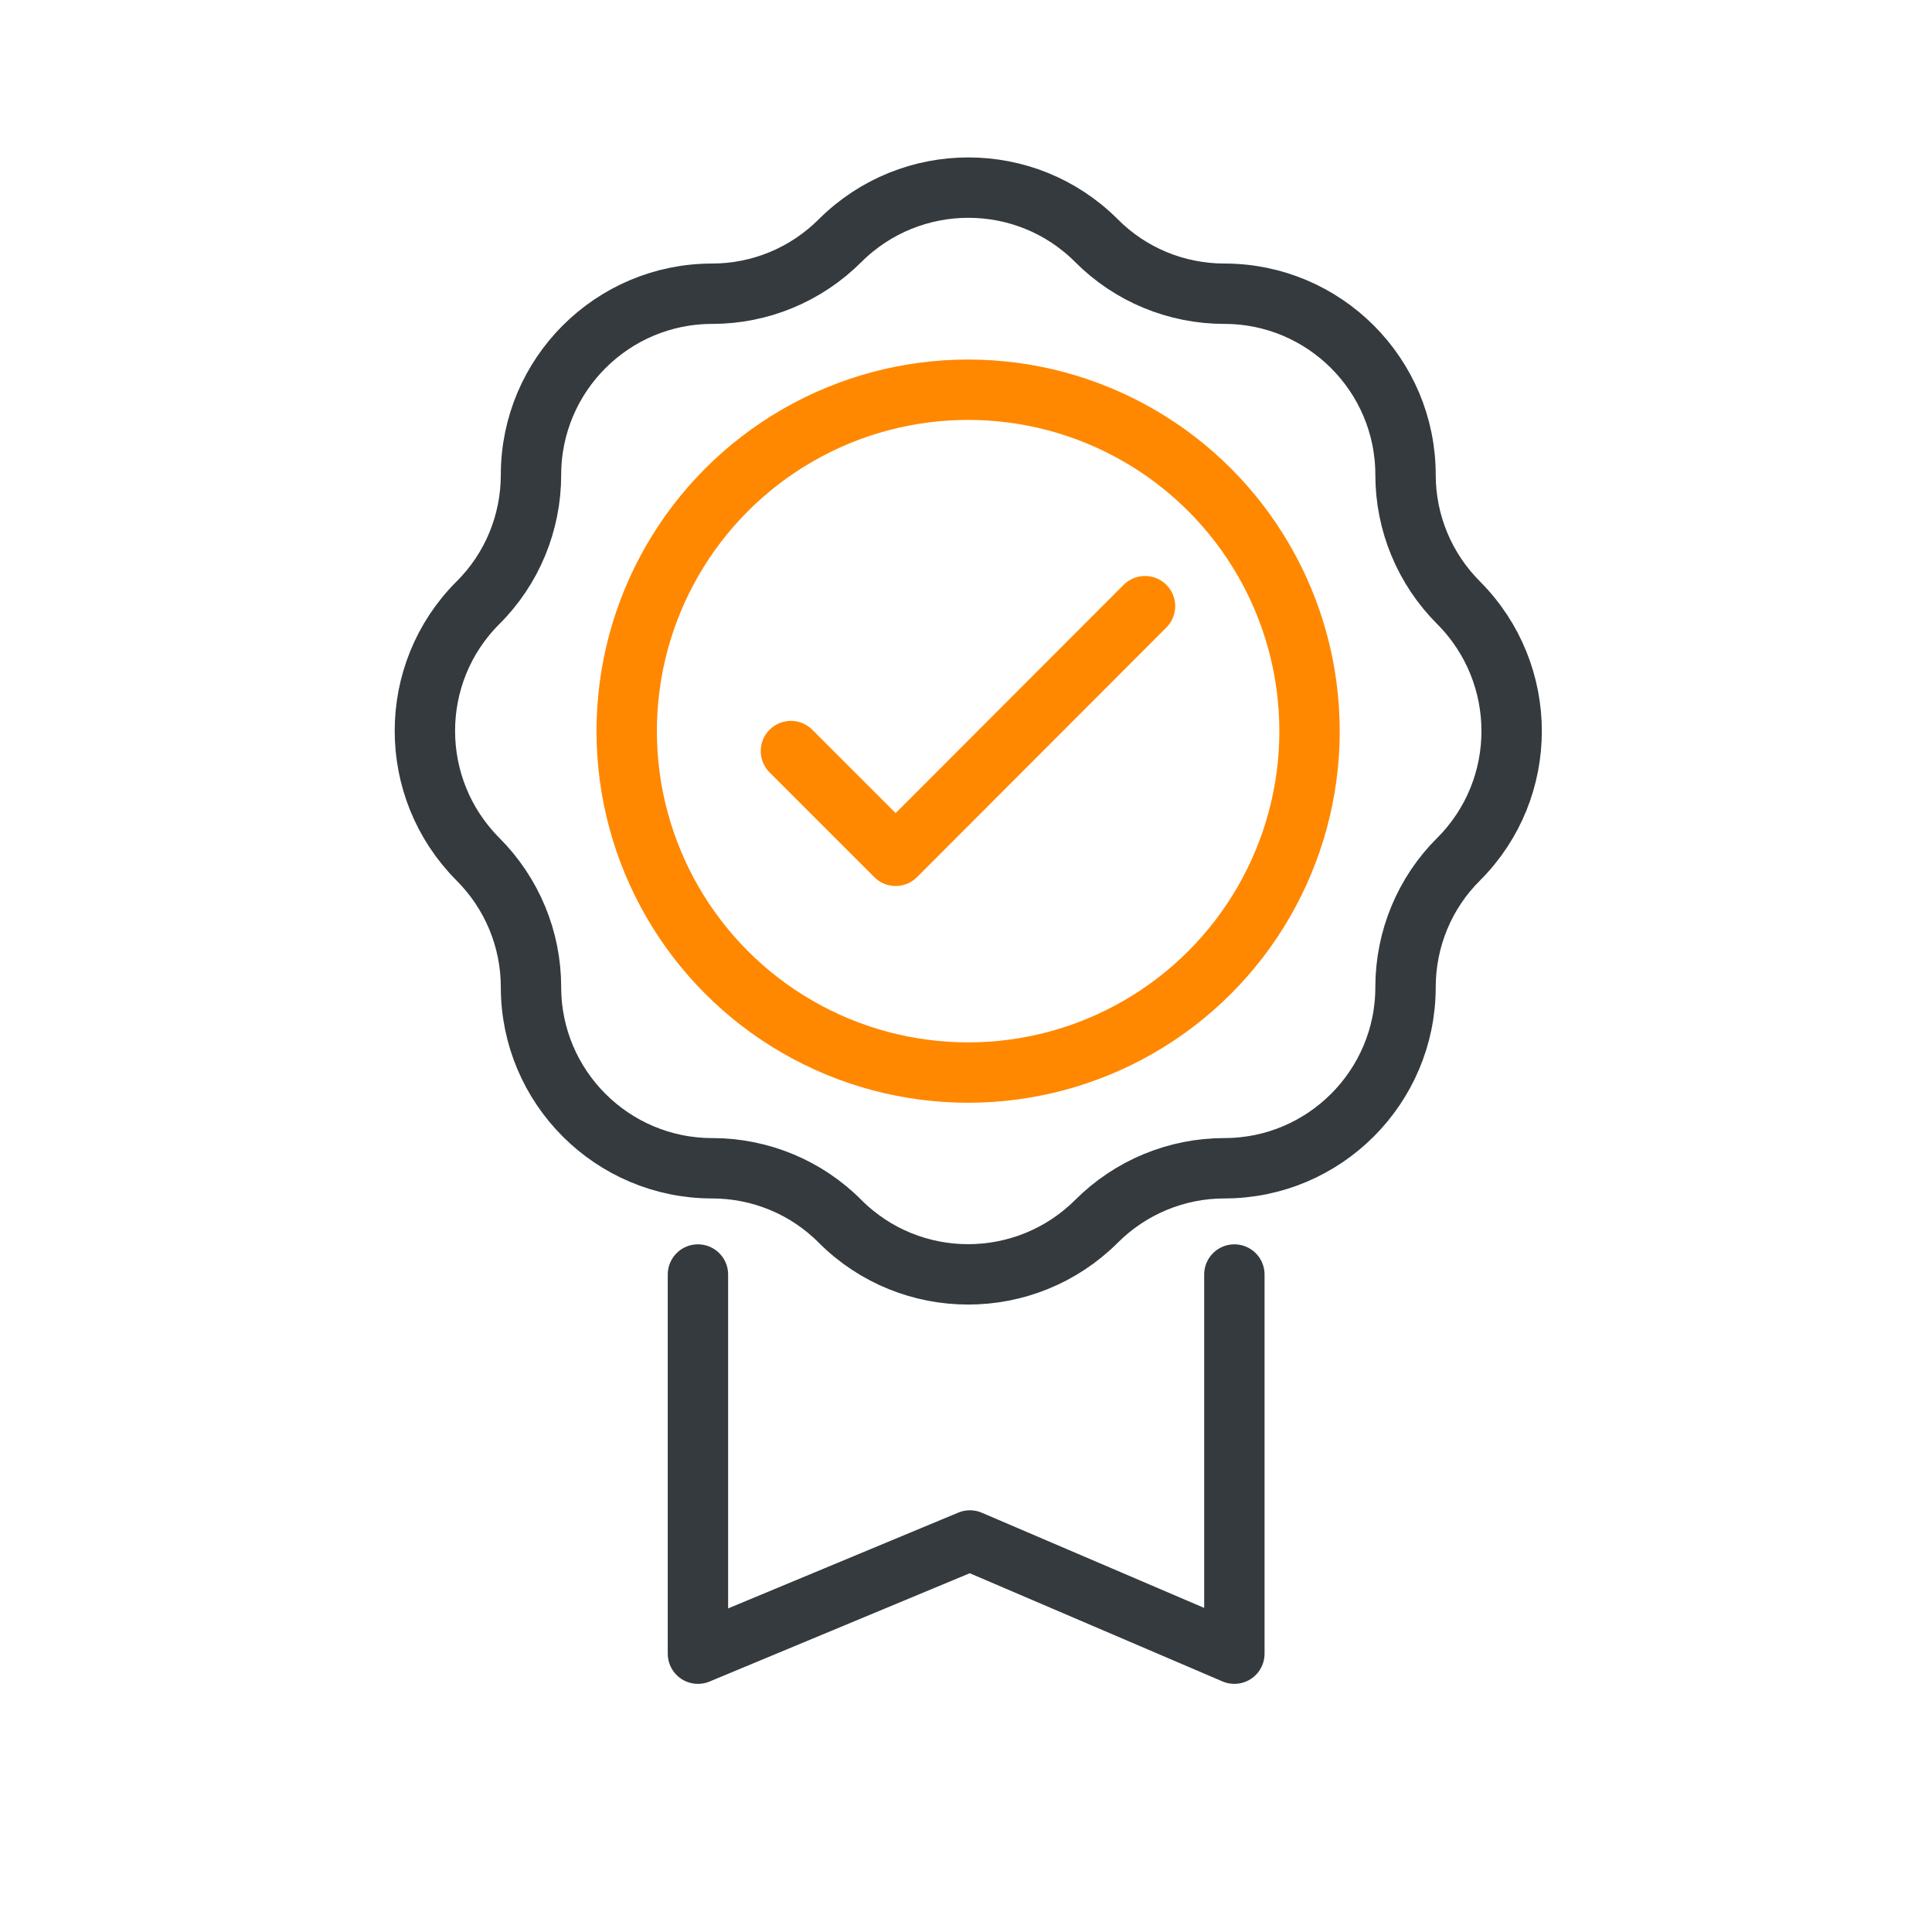
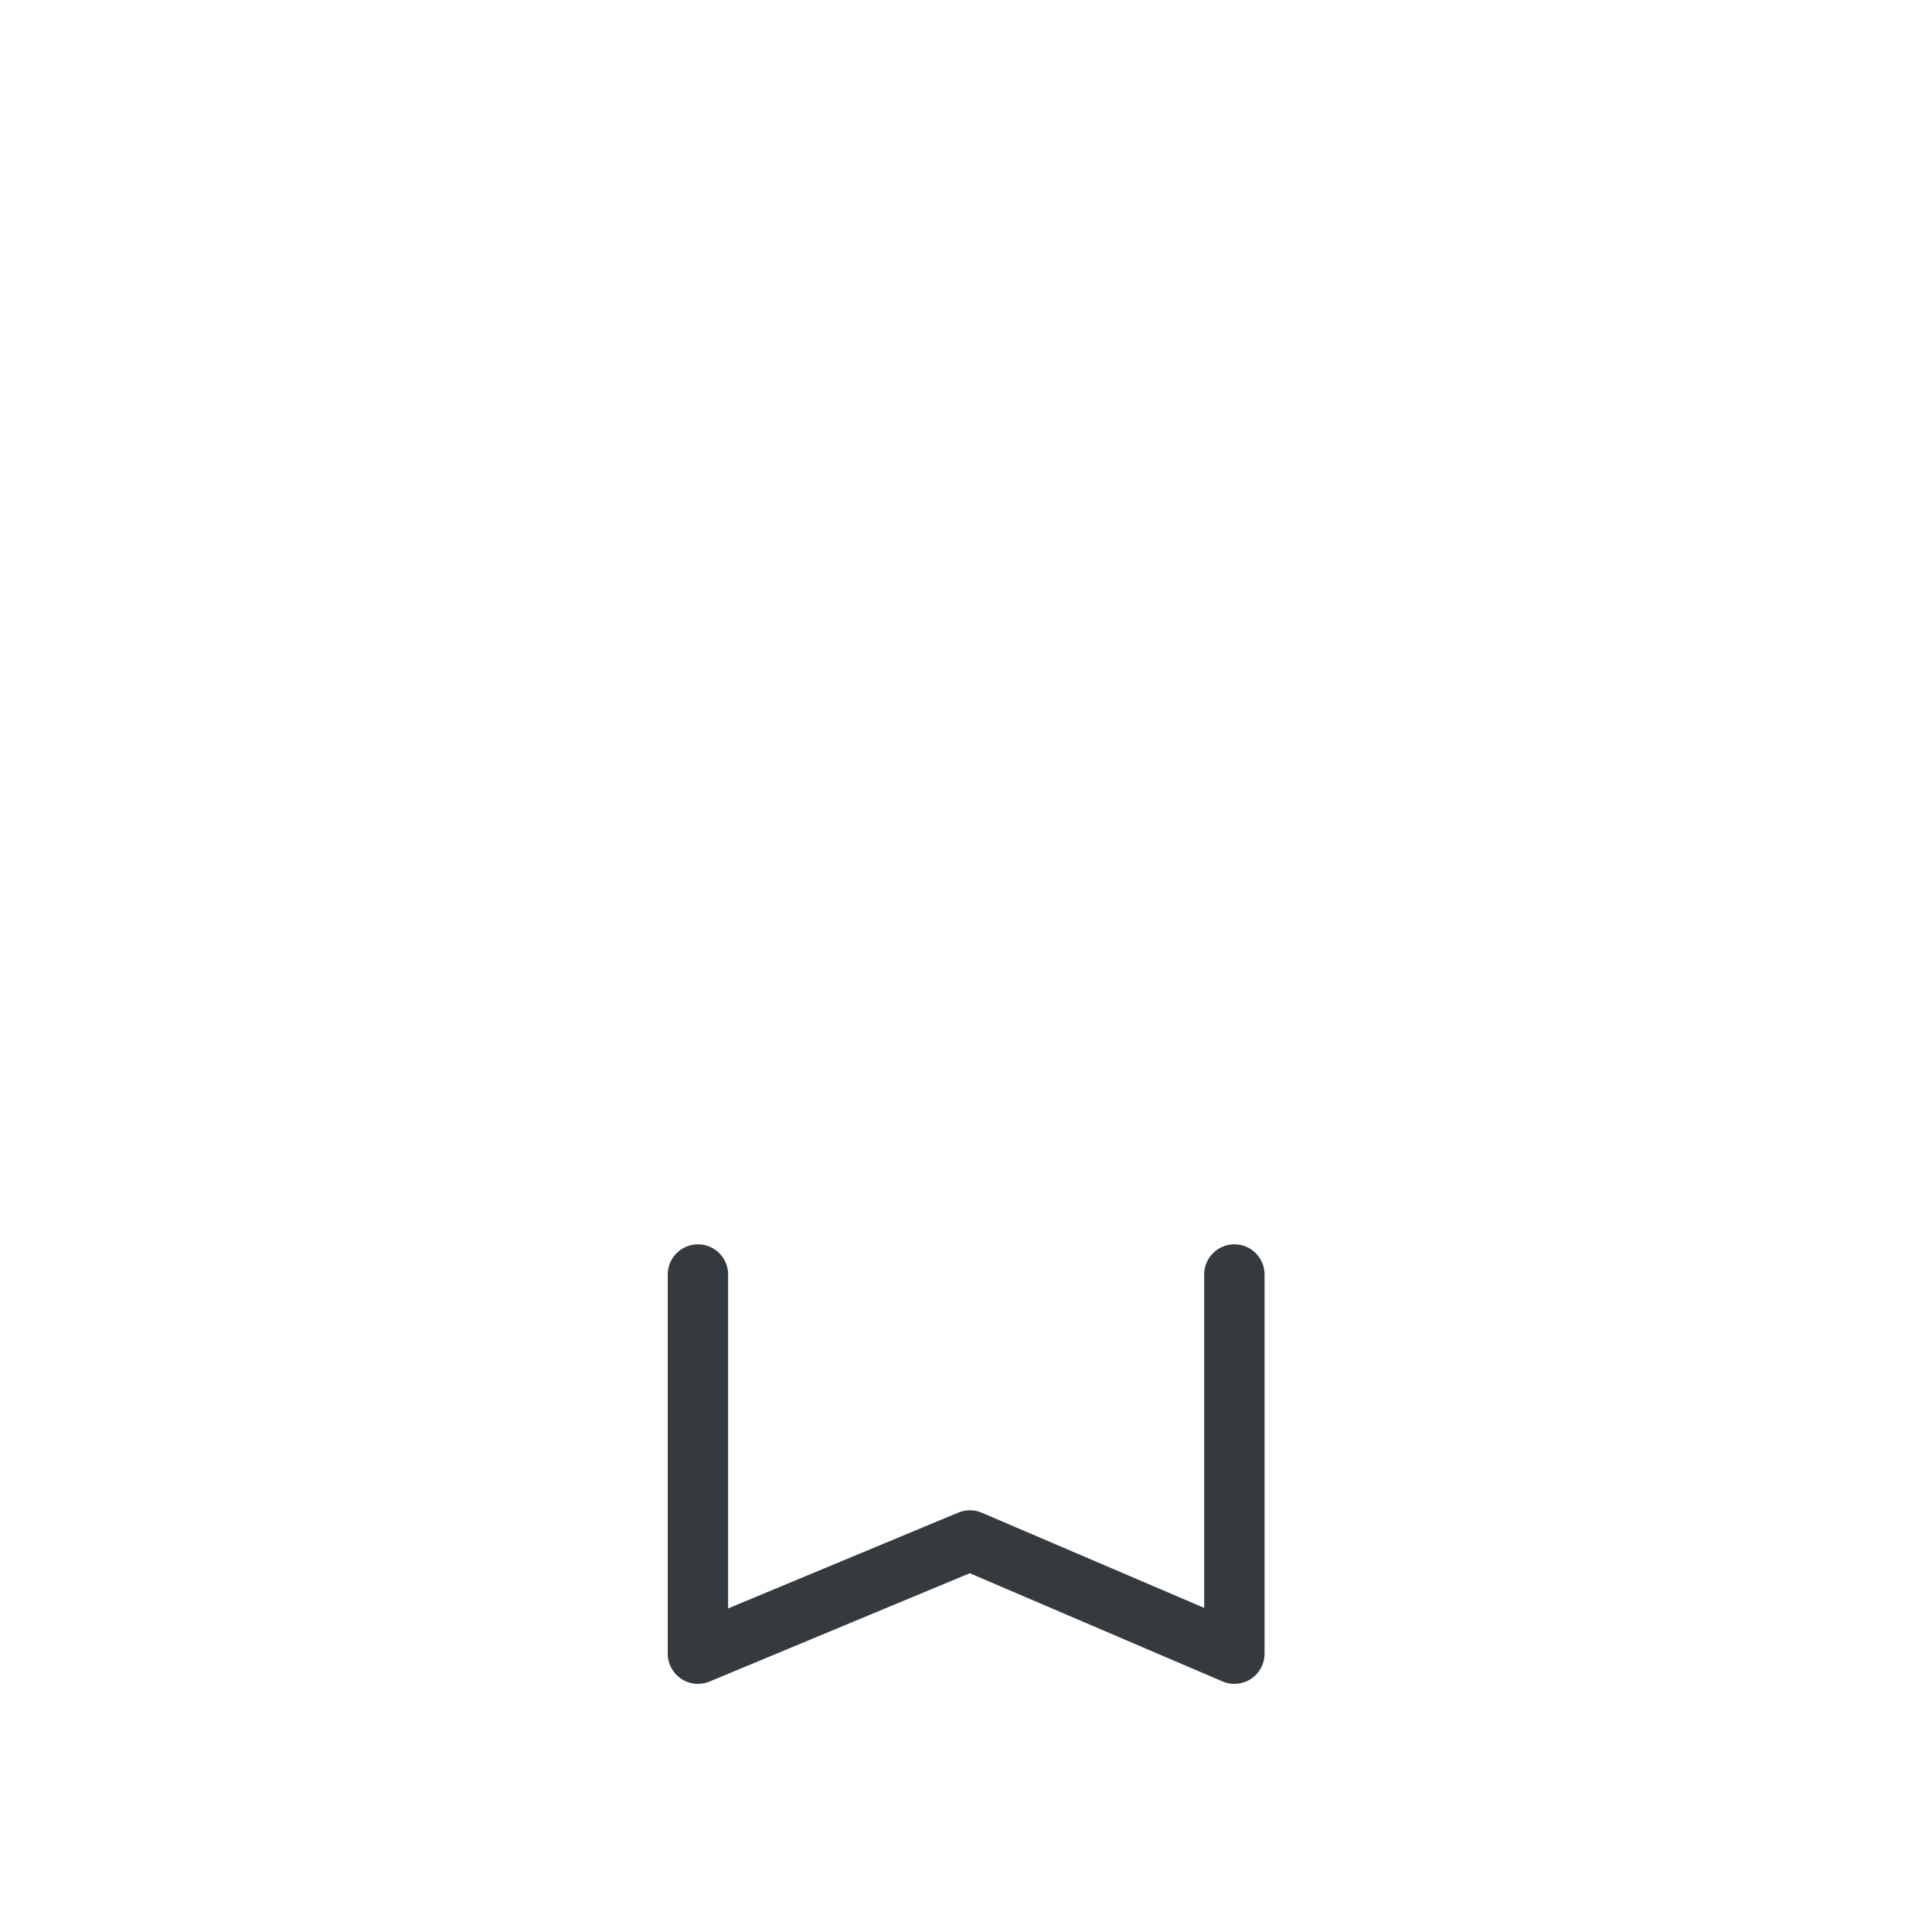
<svg xmlns="http://www.w3.org/2000/svg" id="Layer_1" data-name="Layer 1" viewBox="0 0 64 64">
  <defs>
    <style>
      .cls-1 {
        stroke: #f80;
      }

      .cls-1, .cls-2 {
        fill: none;
        stroke-linecap: round;
        stroke-linejoin: round;
        stroke-width: 2px;
      }

      .cls-2 {
        stroke: #343a3e;
      }
    </style>
  </defs>
-   <path class="cls-2" d="m48.32,28.46h0c2.34-2.34,2.34-6.14,0-8.49h0c-1.13-1.13-1.76-2.65-1.76-4.24h0c0-3.31-2.69-6-6-6h0c-1.59,0-3.12-.63-4.24-1.76h0c-2.34-2.34-6.14-2.34-8.49,0h0c-1.13,1.13-2.65,1.76-4.24,1.76h0c-3.31,0-6,2.69-6,6h0c0,1.59-.63,3.12-1.76,4.24h0c-2.34,2.34-2.34,6.14,0,8.49h0c1.13,1.13,1.76,2.65,1.76,4.24h0c0,3.31,2.69,6,6,6h0c1.59,0,3.12.63,4.24,1.76h0c2.34,2.34,6.14,2.34,8.49,0h0c1.13-1.13,2.65-1.76,4.24-1.76h0c3.31,0,6-2.69,6-6h0c0-1.59.63-3.12,1.76-4.24Z" />
  <polyline class="cls-2" points="40.89 42.22 40.89 54.78 32.13 51.03 23.12 54.78 23.12 42.22" />
-   <polyline class="cls-1" points="26.2 24.88 29.67 28.35 37.93 20.08" />
-   <circle class="cls-1" cx="32.07" cy="24.22" r="11.31" />
</svg>